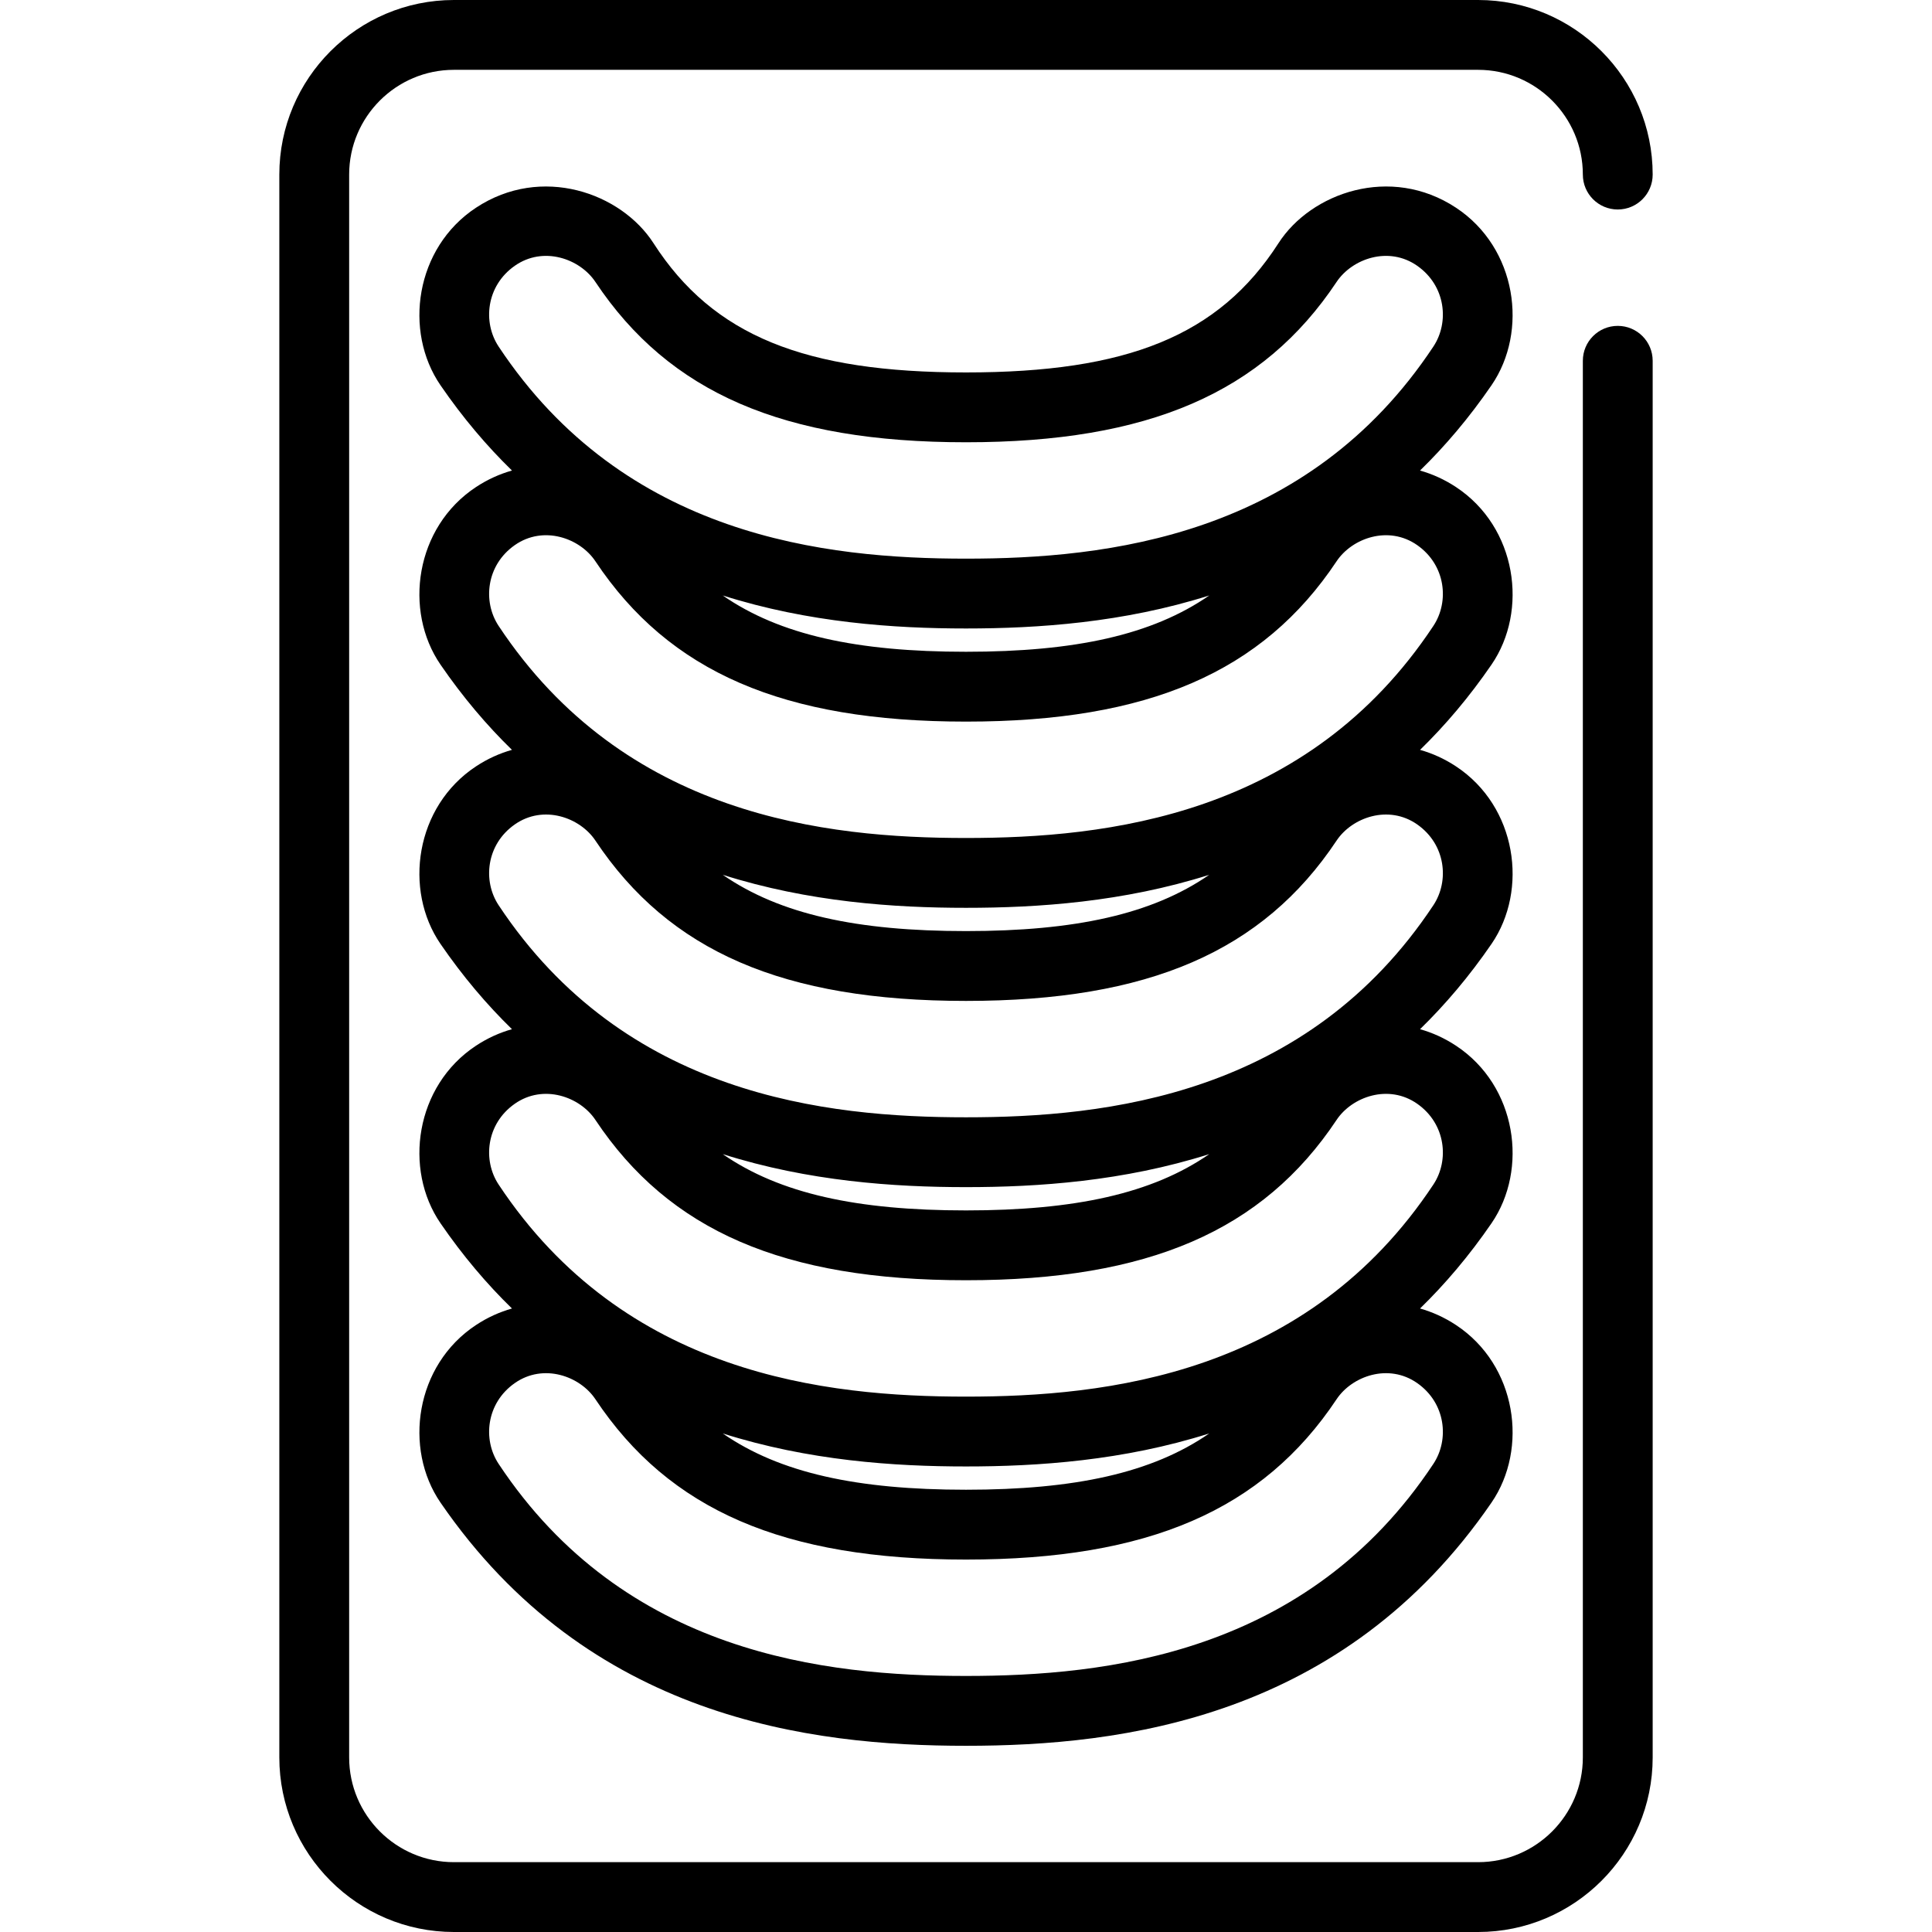
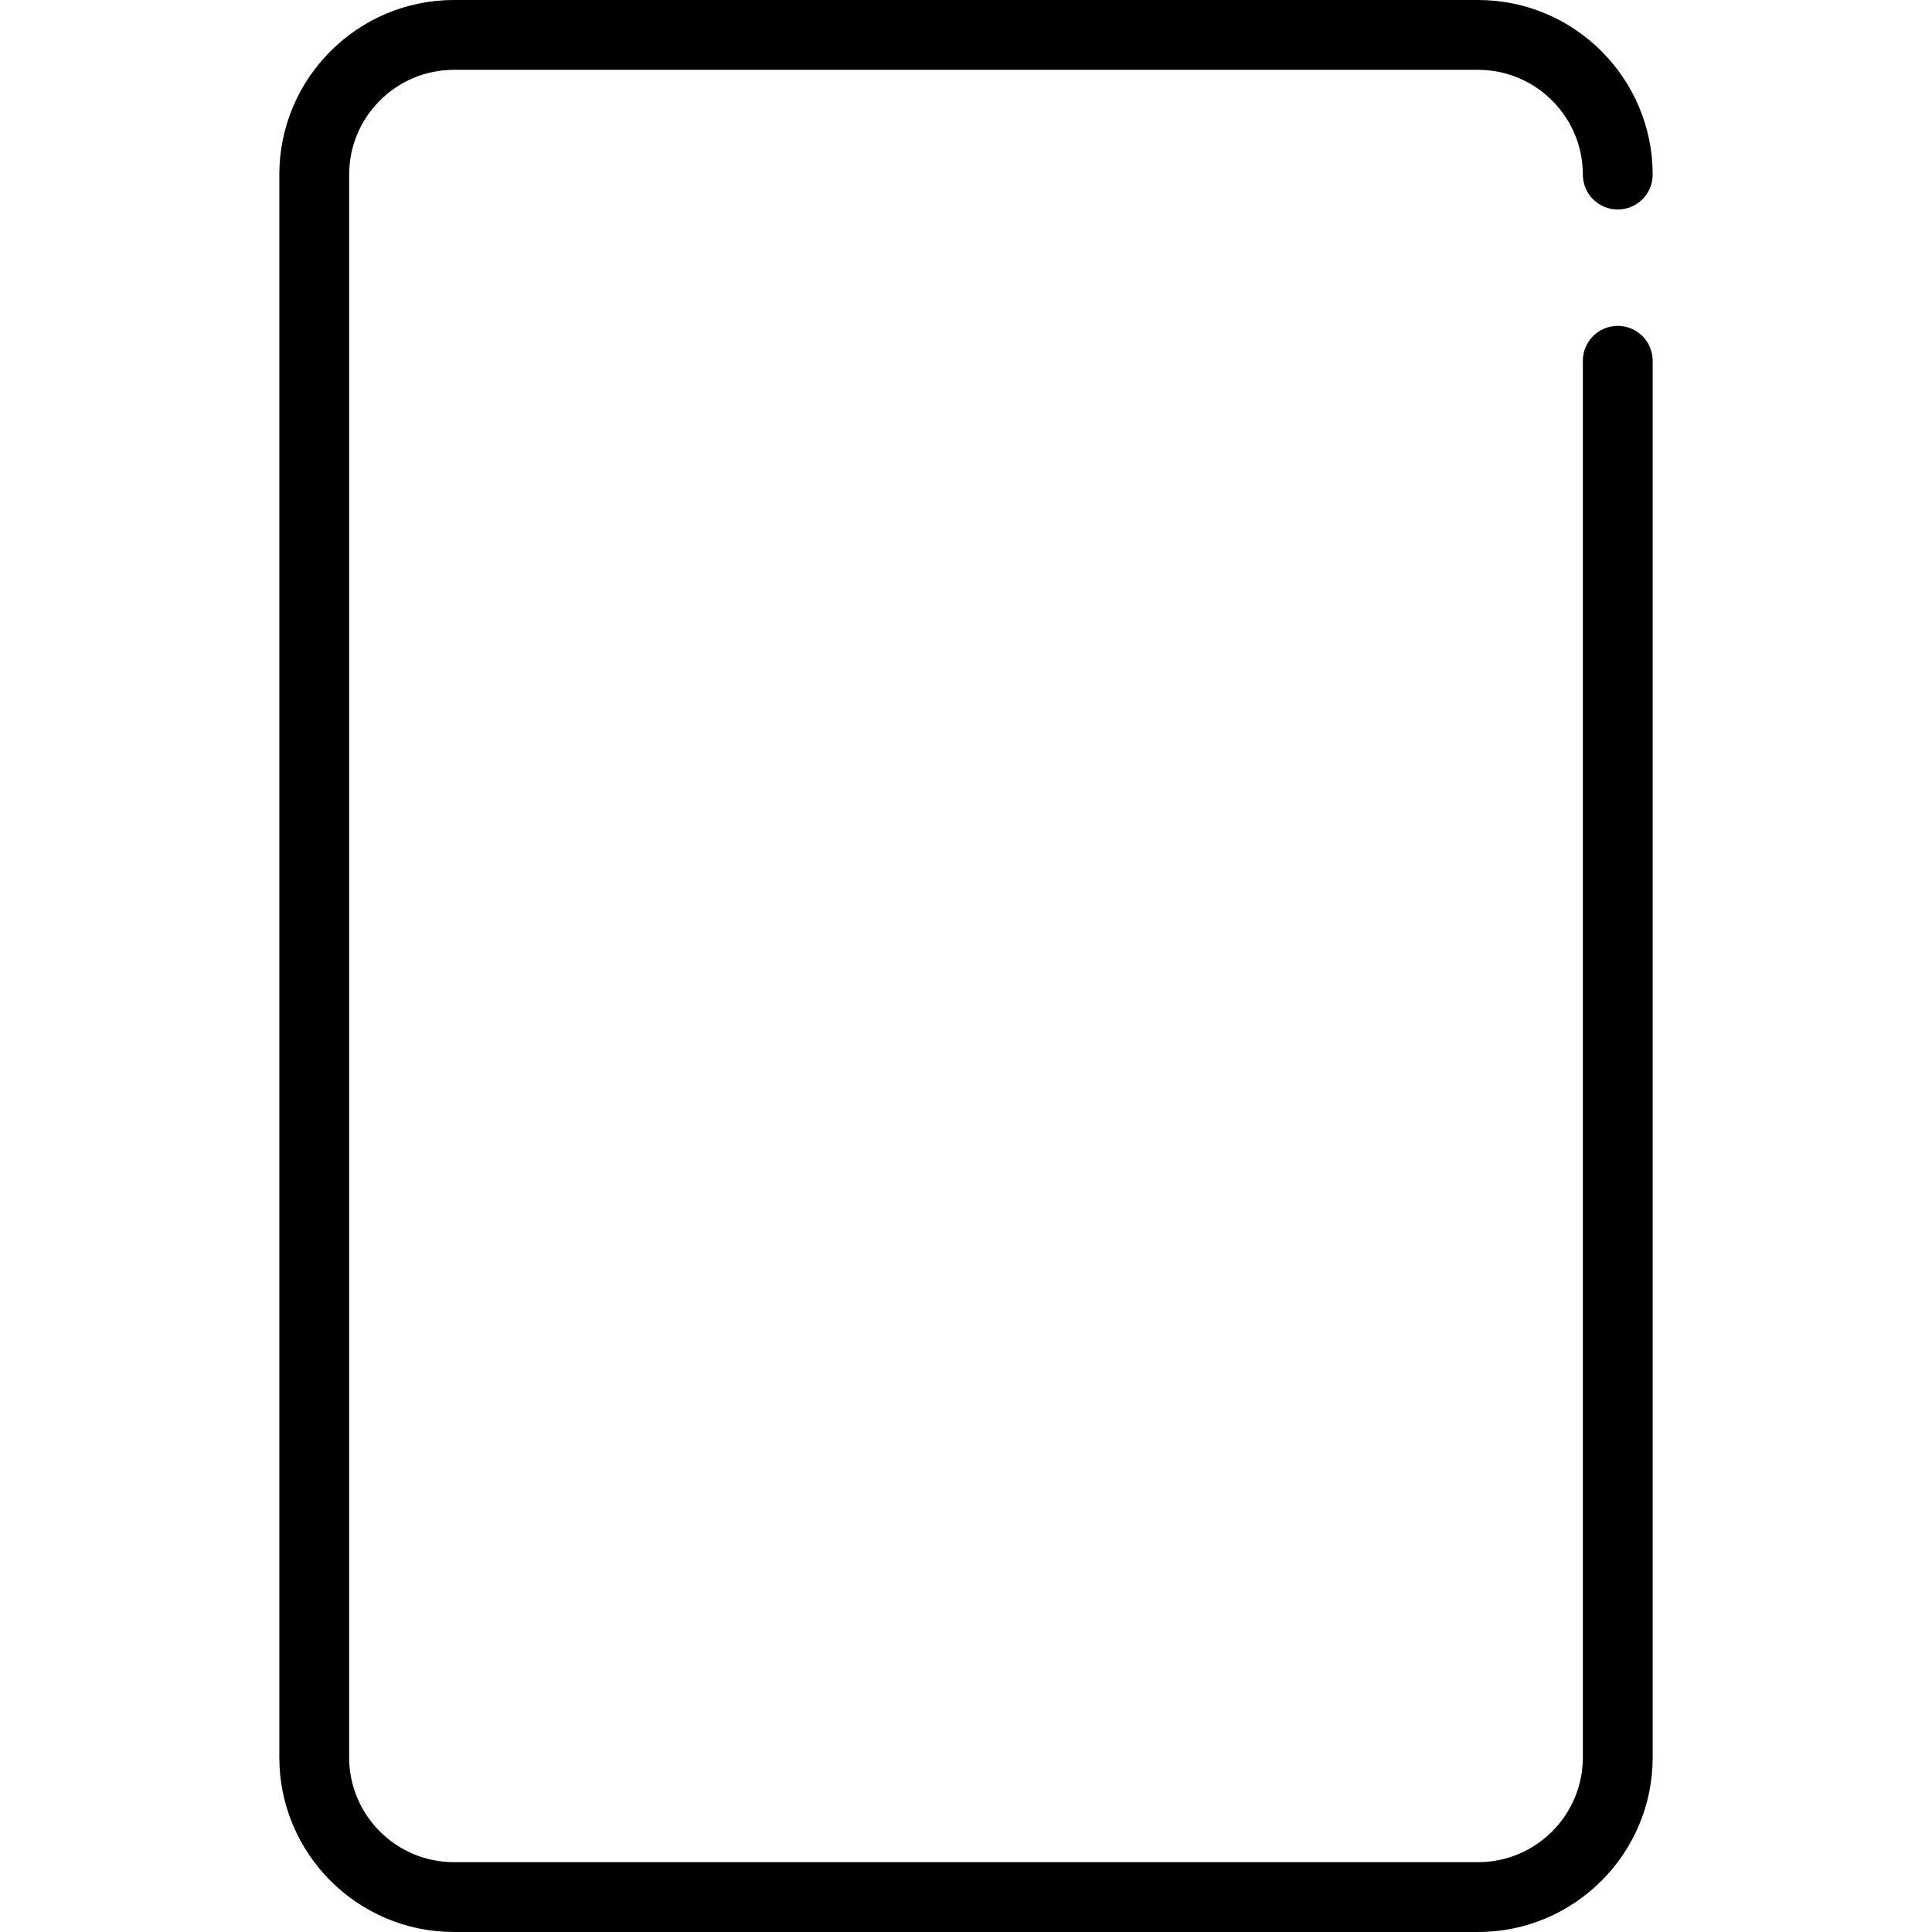
<svg xmlns="http://www.w3.org/2000/svg" fill="#000000" height="800px" width="800px" version="1.1" id="Layer_1" viewBox="0 0 512 512" xml:space="preserve">
  <g>
    <g>
      <g>
        <path d="M428.723,86.361c-5.111,0-9.253,4.142-9.253,9.253v370.12c0,15.306-12.453,27.759-27.759,27.759H120.289     c-15.307,0-27.759-12.453-27.759-27.759V46.265c0-15.306,12.452-27.759,27.759-27.759h271.422     c15.306,0,27.759,12.453,27.759,27.759c0,5.111,4.142,9.253,9.253,9.253s9.253-4.142,9.253-9.253     C437.976,20.754,417.222,0,391.711,0H120.289C94.778,0,74.024,20.754,74.024,46.265v419.47c0,25.511,20.754,46.265,46.265,46.265     h271.422c25.511,0,46.265-20.754,46.265-46.265V95.614C437.976,90.503,433.834,86.361,428.723,86.361z" />
-         <path d="M395.265,102.096c9.811-14.295,6.726-36.4-9.41-47.048c-17.362-11.458-38.457-3.952-47.05,9.41     C322.996,89.042,298.602,98.699,256,98.699s-66.996-9.656-82.807-34.241c-8.593-13.361-29.687-20.867-47.05-9.41     c-16.136,10.648-19.22,32.752-9.41,47.048c5.917,8.623,12.276,16.102,18.945,22.6c-3.235,0.912-6.445,2.339-9.536,4.38     c-16.136,10.648-19.22,32.752-9.41,47.049c5.916,8.62,12.272,16.098,18.939,22.595c-3.234,0.912-6.441,2.339-9.529,4.377     c-16.136,10.648-19.22,32.752-9.41,47.049c5.916,8.621,12.273,16.099,18.942,22.597c-3.235,0.912-6.443,2.339-9.532,4.379     c-16.136,10.648-19.22,32.752-9.41,47.049c5.916,8.621,12.273,16.099,18.942,22.597c-3.235,0.912-6.443,2.339-9.532,4.379     c-16.136,10.648-19.22,32.752-9.41,47.049c39.291,57.253,97.929,64.458,139.266,64.458s99.976-7.205,139.265-64.458     c9.811-14.295,6.726-36.4-9.41-47.048c-3.089-2.038-6.298-3.467-9.532-4.379c6.668-6.498,13.026-13.977,18.942-22.597     c9.811-14.295,6.726-36.4-9.41-47.048c-3.089-2.038-6.298-3.467-9.532-4.379c6.668-6.498,13.026-13.977,18.942-22.597     c9.811-14.295,6.726-36.4-9.41-47.048c-3.088-2.038-6.296-3.467-9.529-4.377c6.667-6.497,13.023-13.975,18.939-22.595     c9.811-14.295,6.726-36.4-9.41-47.048c-3.091-2.039-6.299-3.468-9.536-4.38C382.991,118.198,389.348,110.719,395.265,102.096z      M379.868,387.928c-33.435,50.493-86.782,56.216-123.868,56.216s-90.433-5.723-123.868-56.216     c-4.234-6.396-3.309-16.06,4.279-21.387c7.607-5.341,17.292-1.869,21.384,4.279c19.57,29.391,49.875,42.481,98.205,42.481     s78.636-13.09,98.204-42.482c4.094-6.148,13.778-9.618,21.384-4.279C383.177,371.869,384.102,381.533,379.868,387.928z      M191.539,379.878c22.77,7.219,45.446,8.748,64.461,8.748s41.692-1.53,64.461-8.748c-15.137,10.484-35.623,14.917-64.461,14.917     S206.675,390.362,191.539,379.878z M379.868,313.904C346.433,364.397,293.086,370.12,256,370.12s-90.433-5.723-123.868-56.216     c-4.234-6.396-3.309-16.06,4.279-21.387c7.607-5.341,17.292-1.869,21.384,4.279c19.57,29.391,49.875,42.481,98.205,42.481     s78.636-13.09,98.204-42.482c4.094-6.148,13.778-9.618,21.384-4.279C383.177,297.845,384.102,307.508,379.868,313.904z      M191.539,305.854c22.77,7.219,45.446,8.748,64.461,8.748s41.692-1.53,64.461-8.748c-15.137,10.484-35.623,14.917-64.461,14.917     S206.675,316.338,191.539,305.854z M379.868,239.88c-33.435,50.493-86.782,56.216-123.868,56.216s-90.433-5.723-123.868-56.216     c-4.234-6.396-3.309-16.06,4.279-21.387c7.607-5.341,17.292-1.869,21.384,4.279c19.57,29.391,49.875,42.481,98.205,42.481     s78.636-13.09,98.204-42.482c4.094-6.148,13.778-9.618,21.384-4.279C383.177,223.82,384.102,233.484,379.868,239.88z      M191.548,231.836c22.766,7.217,45.438,8.746,64.452,8.746s41.685-1.529,64.452-8.746c-15.135,10.479-35.62,14.911-64.452,14.911     S206.684,242.315,191.548,231.836z M379.868,165.86c-33.435,50.493-86.782,56.216-123.868,56.216s-90.433-5.723-123.868-56.216     c-4.234-6.396-3.309-16.06,4.279-21.387c7.607-5.341,17.292-1.869,21.384,4.279c19.568,29.391,49.874,42.482,98.204,42.482     s78.636-13.09,98.204-42.482c4.094-6.148,13.778-9.618,21.384-4.279C383.177,149.799,384.102,159.464,379.868,165.86z      M191.529,157.802c22.774,7.222,45.453,8.752,64.471,8.752s41.698-1.53,64.471-8.752c-15.138,10.489-35.627,14.924-64.471,14.924     S206.667,168.291,191.529,157.802z M256,148.048c-37.086,0-90.433-5.723-123.868-56.216c-4.234-6.396-3.309-16.06,4.279-21.387     c7.607-5.341,17.292-1.869,21.384,4.279c19.57,29.391,49.875,42.481,98.205,42.481s78.636-13.09,98.204-42.482     c4.094-6.148,13.778-9.618,21.384-4.279c7.589,5.327,8.514,14.991,4.279,21.387C346.433,142.325,293.086,148.048,256,148.048z" />
      </g>
    </g>
  </g>
</svg>